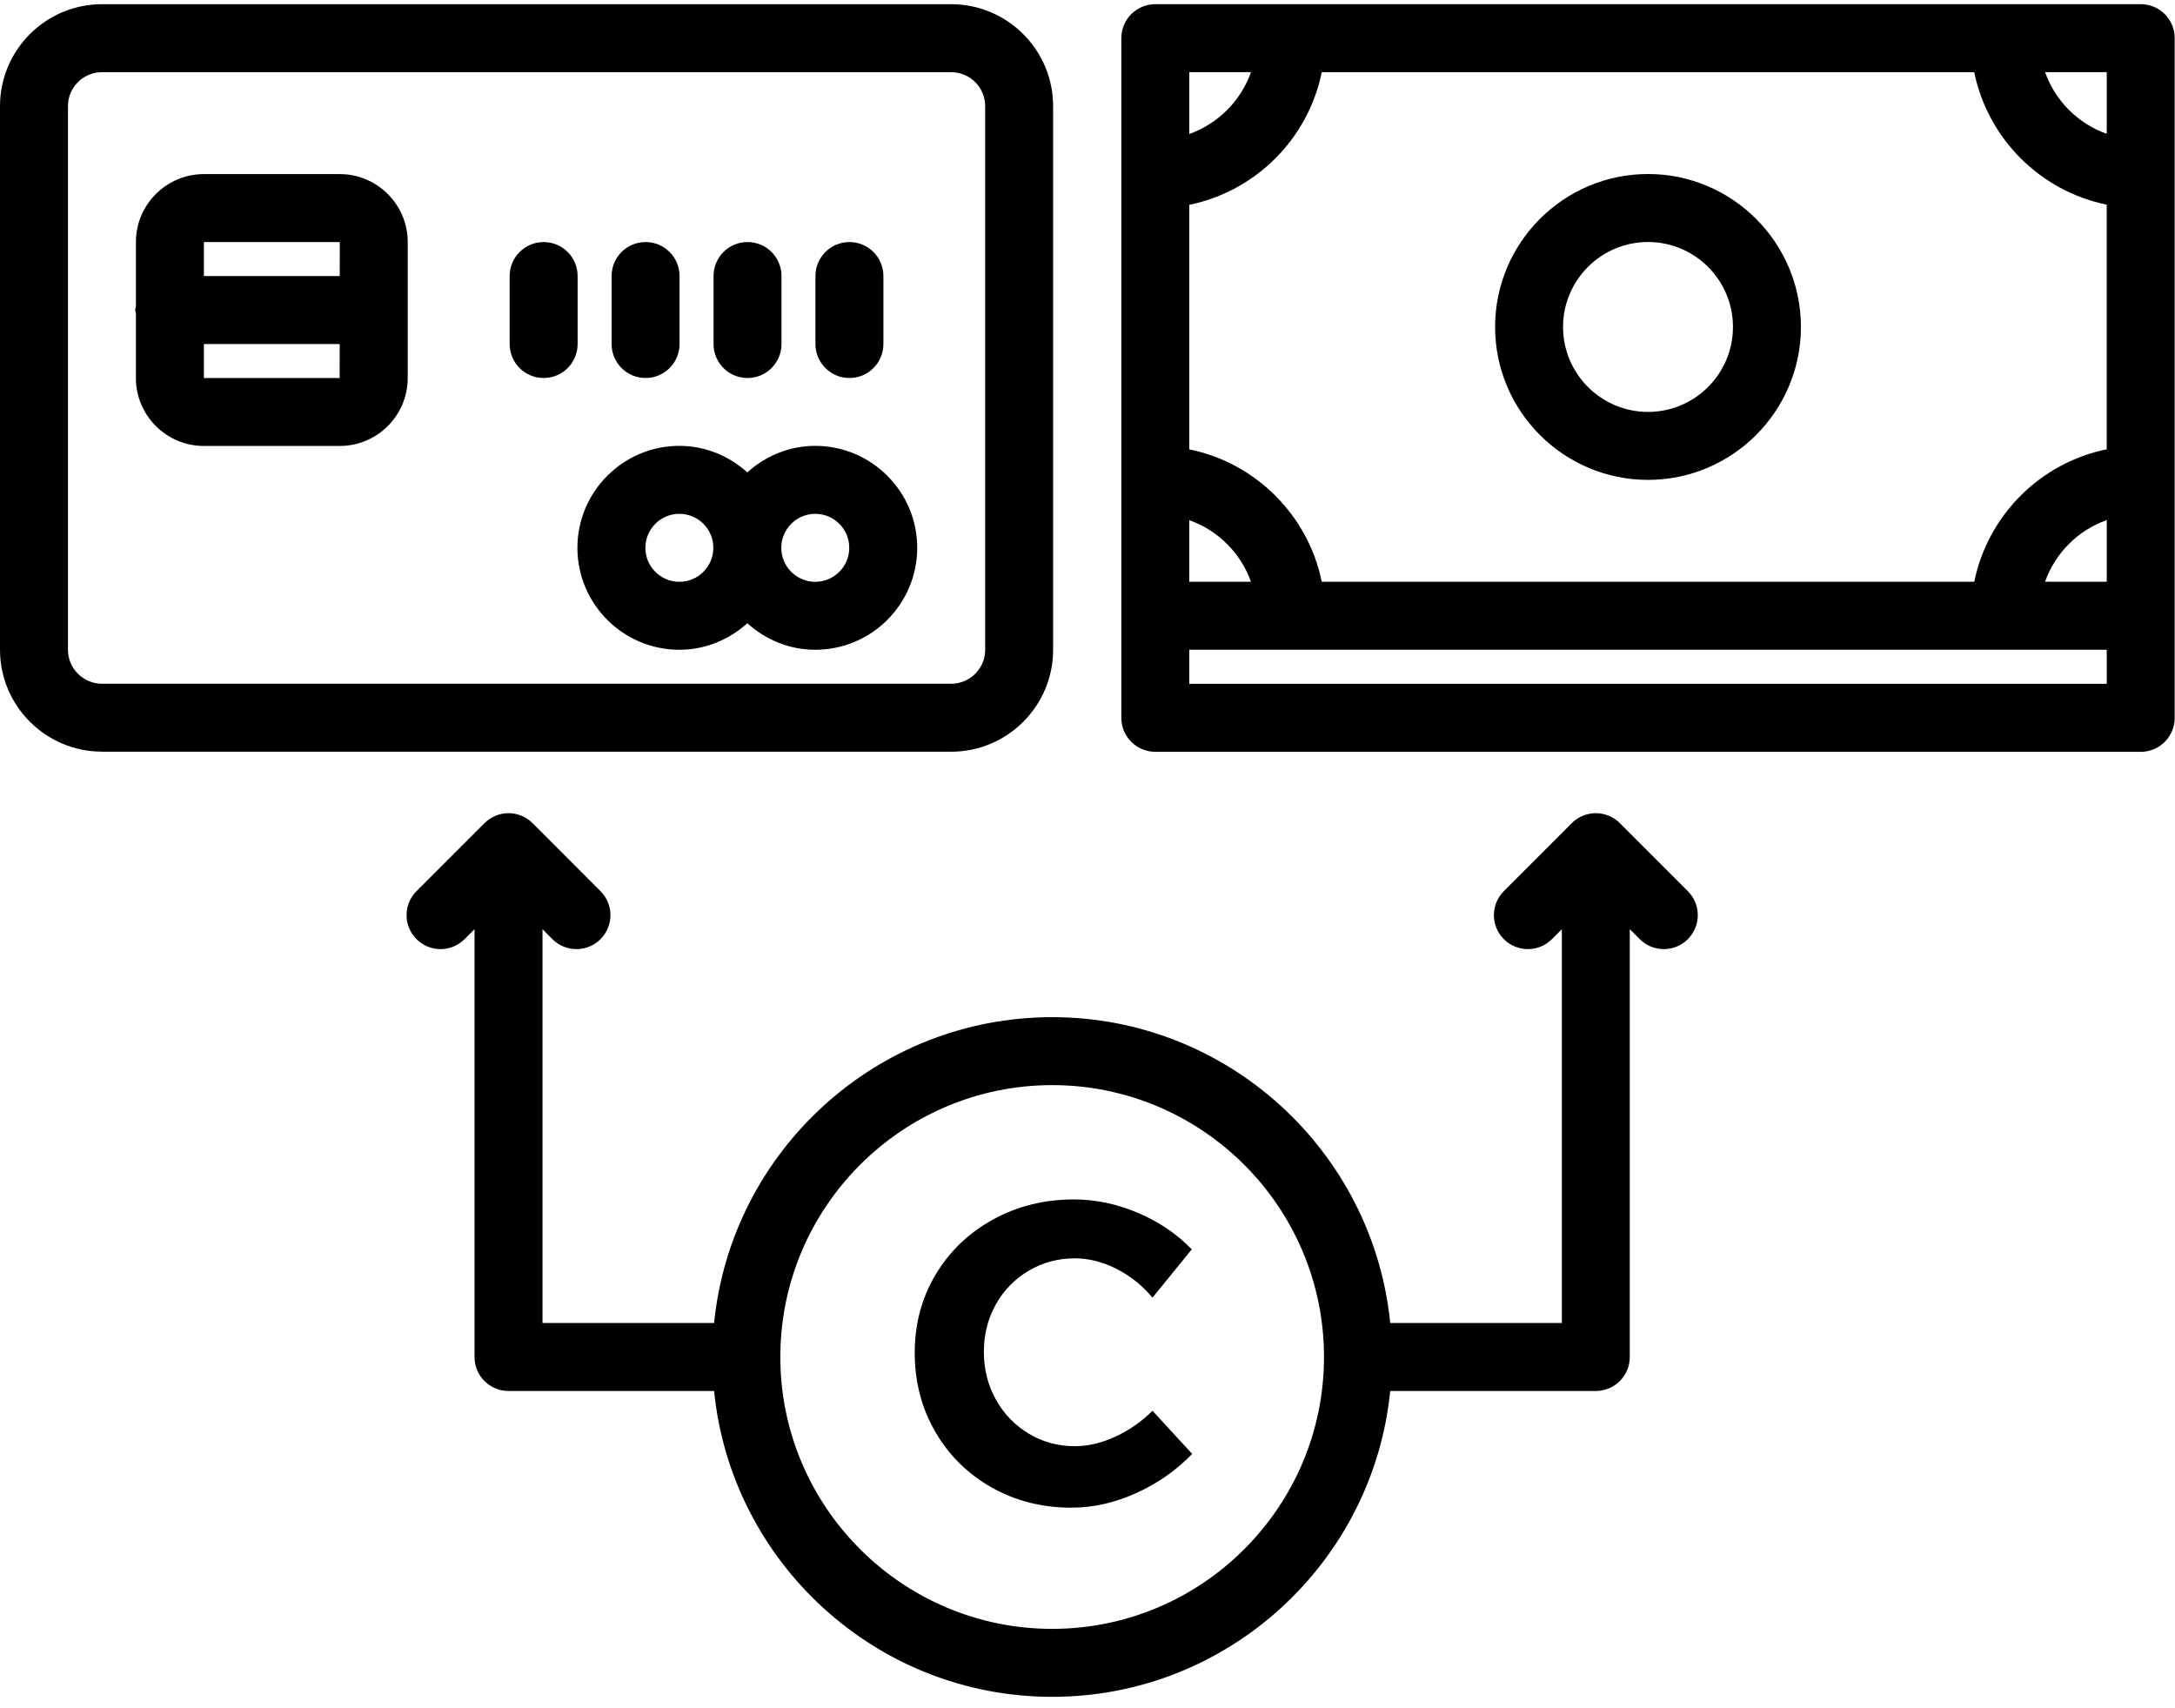
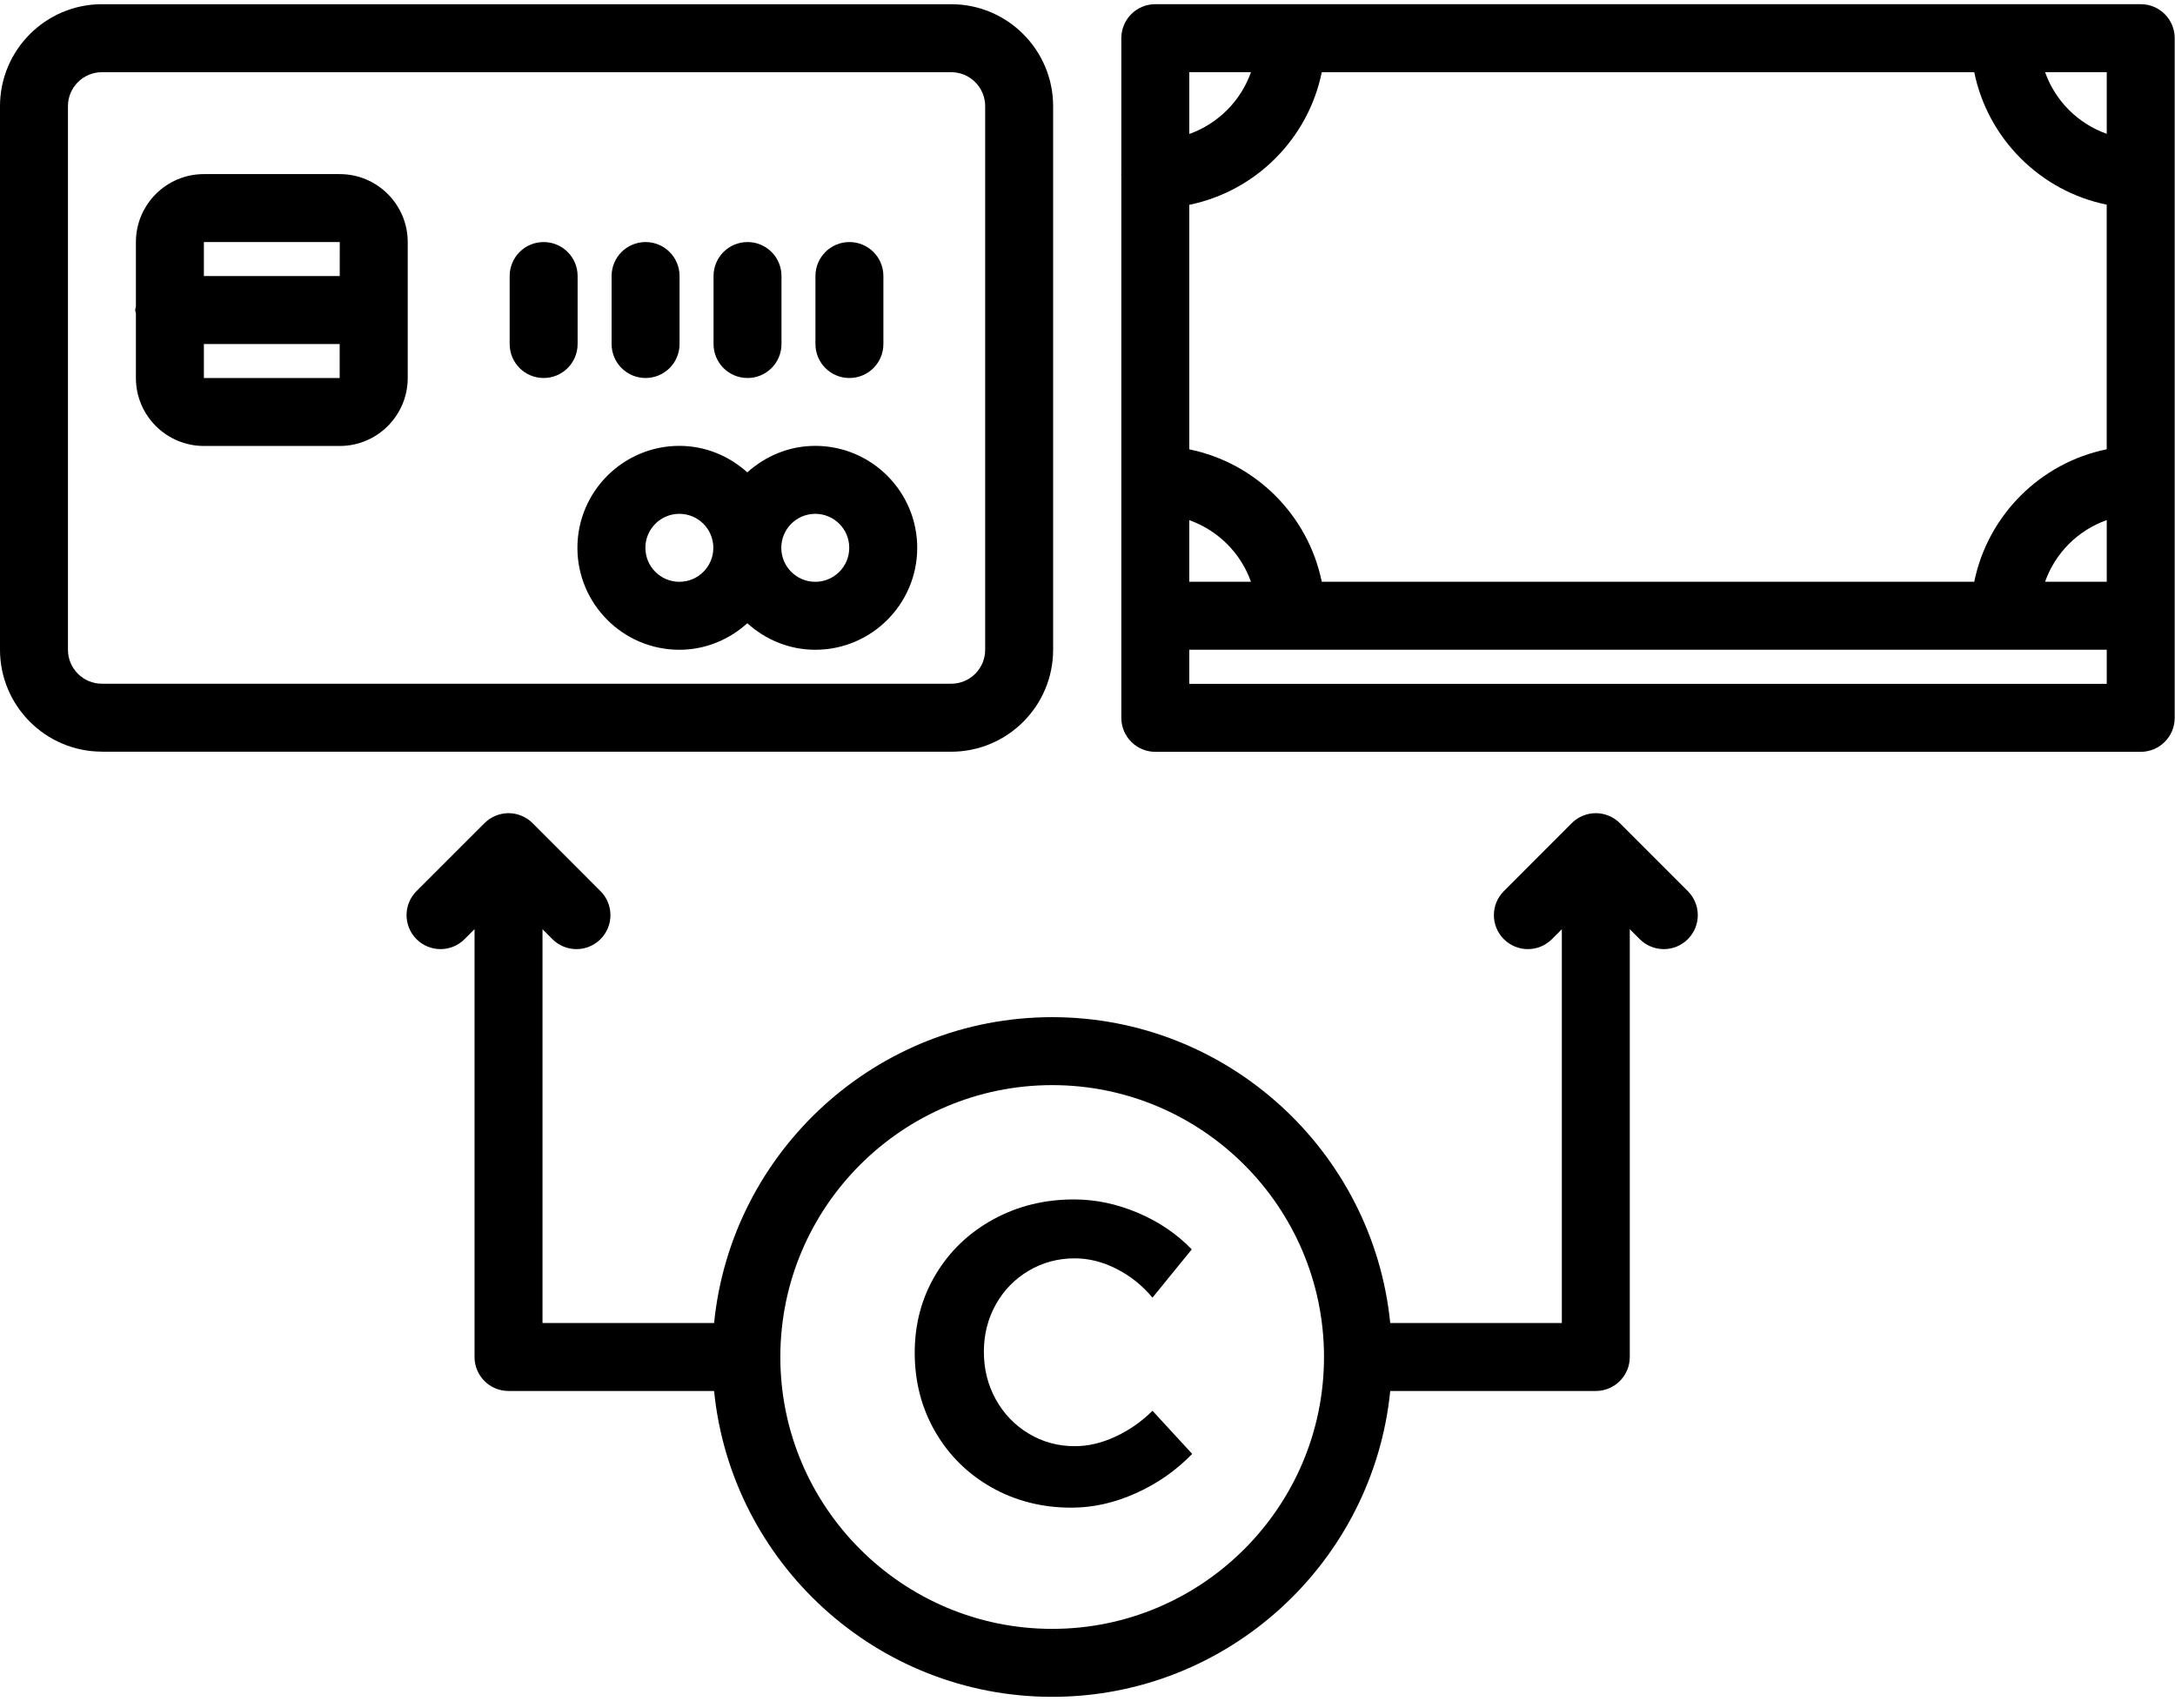
<svg xmlns="http://www.w3.org/2000/svg" width="107" height="84" viewBox="0 0 107 84" fill="none">
  <path fill-rule="evenodd" clip-rule="evenodd" d="M5.015 0.207H46.794C49.559 0.207 51.809 2.457 51.809 5.222V31.962C51.809 34.727 49.559 36.977 46.794 36.977H5.015C5.012 36.977 5.009 36.976 5.007 36.975C5.004 36.974 5.002 36.973 4.998 36.973C2.242 36.965 0 34.72 0 31.96V5.222C0 2.457 2.25 0.207 5.015 0.207ZM46.794 33.633C47.717 33.633 48.466 32.885 48.466 31.962V5.222C48.466 4.299 47.717 3.551 46.794 3.551H5.015C4.092 3.551 3.343 4.299 3.343 5.222V31.96C3.343 32.883 4.092 33.632 5.015 33.632C5.018 33.632 5.019 33.633 5.021 33.633C5.022 33.633 5.023 33.633 5.023 33.633H46.794Z" fill="black" />
  <path fill-rule="evenodd" clip-rule="evenodd" d="M16.715 8.564H10.03C8.186 8.564 6.686 10.063 6.686 11.907V15.08C6.684 15.105 6.677 15.129 6.67 15.153C6.661 15.184 6.651 15.215 6.651 15.25C6.651 15.285 6.66 15.316 6.669 15.347C6.676 15.37 6.684 15.395 6.686 15.421V18.594C6.686 20.438 8.186 21.937 10.03 21.937H16.715C18.558 21.937 20.058 20.438 20.058 18.594V11.907C20.058 10.065 18.558 8.564 16.715 8.564ZM16.715 11.907L16.713 13.579H10.03V11.907H16.715ZM10.03 16.922V18.594H16.71L16.711 16.922H10.03Z" fill="black" />
  <path fill-rule="evenodd" clip-rule="evenodd" d="M40.108 21.932C38.819 21.932 37.654 22.435 36.764 23.236C35.875 22.435 34.71 21.932 33.421 21.932C30.656 21.932 28.406 24.182 28.406 26.947C28.406 29.712 30.656 31.962 33.421 31.962C34.71 31.962 35.875 31.459 36.764 30.658C37.654 31.459 38.819 31.962 40.108 31.962C42.873 31.962 45.123 29.712 45.123 26.947C45.123 24.182 42.873 21.932 40.108 21.932ZM33.421 28.619C32.498 28.619 31.75 27.87 31.75 26.947C31.75 26.024 32.498 25.275 33.421 25.275C34.344 25.275 35.093 26.024 35.093 26.947C35.093 27.87 34.344 28.619 33.421 28.619ZM38.436 26.947C38.436 27.87 39.185 28.619 40.108 28.619C41.031 28.619 41.779 27.87 41.779 26.947C41.779 26.024 41.031 25.275 40.108 25.275C39.185 25.275 38.436 26.024 38.436 26.947Z" fill="black" />
  <path d="M28.416 13.579C28.416 12.654 27.669 11.907 26.744 11.907C25.82 11.907 25.073 12.654 25.073 13.579V16.922C25.073 17.846 25.82 18.594 26.744 18.594C27.669 18.594 28.416 17.846 28.416 16.922V13.579Z" fill="black" />
  <path d="M31.759 18.594C32.684 18.594 33.431 17.846 33.431 16.922V13.579C33.431 12.654 32.684 11.907 31.759 11.907C30.835 11.907 30.088 12.654 30.088 13.579V16.922C30.088 17.846 30.835 18.594 31.759 18.594Z" fill="black" />
  <path d="M36.775 18.594C37.699 18.594 38.446 17.846 38.446 16.922V13.579C38.446 12.654 37.699 11.907 36.775 11.907C35.85 11.907 35.103 12.654 35.103 13.579V16.922C35.103 17.846 35.85 18.594 36.775 18.594Z" fill="black" />
  <path d="M41.788 18.594C42.712 18.594 43.459 17.846 43.459 16.922V13.579C43.459 12.654 42.712 11.907 41.788 11.907C40.863 11.907 40.116 12.654 40.116 13.579V16.922C40.116 17.846 40.863 18.594 41.788 18.594Z" fill="black" />
  <path fill-rule="evenodd" clip-rule="evenodd" d="M105.314 0.206H56.836C55.912 0.206 55.164 0.953 55.164 1.877V8.539C55.164 8.545 55.163 8.55 55.161 8.555C55.159 8.561 55.158 8.566 55.158 8.572C55.158 8.578 55.16 8.584 55.161 8.589C55.163 8.594 55.164 8.599 55.164 8.604V30.288V35.31C55.164 36.234 55.912 36.982 56.836 36.982H105.314C106.238 36.982 106.985 36.234 106.985 35.31V30.288V8.572V1.877C106.985 0.953 106.238 0.206 105.314 0.206ZM65.024 28.617C64.358 25.347 61.777 22.768 58.508 22.104V10.075C61.779 9.406 64.36 6.822 65.024 3.551H97.124C97.79 6.82 100.371 9.401 103.64 10.067V22.101C100.371 22.766 97.79 25.347 97.124 28.617H65.024ZM61.542 28.617C61.039 27.203 59.924 26.091 58.508 25.586V28.617H61.542ZM103.642 25.583V28.617H100.608C101.111 27.199 102.224 26.086 103.642 25.583ZM100.608 3.549C101.111 4.965 102.224 6.078 103.642 6.583V3.549H100.608ZM61.543 3.549C61.039 4.968 59.924 6.085 58.508 6.59V3.549H61.543ZM58.508 31.96V33.638H103.642V31.96H58.508Z" fill="black" />
-   <path fill-rule="evenodd" clip-rule="evenodd" d="M73.552 16.083C73.552 11.935 76.927 8.56 81.075 8.56C85.222 8.56 88.597 11.935 88.597 16.083C88.597 20.23 85.222 23.605 81.075 23.605C76.927 23.605 73.552 20.23 73.552 16.083ZM76.895 16.083C76.895 18.388 78.769 20.262 81.075 20.262C83.38 20.262 85.254 18.388 85.254 16.083C85.254 13.778 83.38 11.904 81.075 11.904C78.769 11.904 76.895 13.778 76.895 16.083Z" fill="black" />
  <path d="M52.707 74.162C53.771 74.162 54.831 73.924 55.889 73.448C56.946 72.972 57.866 72.328 58.65 71.516L56.697 69.395C56.165 69.927 55.559 70.35 54.88 70.665C54.202 70.981 53.533 71.138 52.875 71.138C52.049 71.138 51.293 70.931 50.607 70.519C49.921 70.106 49.382 69.546 48.99 68.838C48.598 68.132 48.402 67.351 48.402 66.497C48.402 65.643 48.598 64.866 48.99 64.166C49.382 63.466 49.921 62.913 50.607 62.507C51.293 62.101 52.049 61.898 52.875 61.898C53.561 61.898 54.243 62.069 54.922 62.413C55.602 62.755 56.193 63.228 56.697 63.83L58.629 61.457C57.901 60.701 57.019 60.102 55.983 59.661C54.947 59.221 53.897 59 52.833 59C51.377 59 50.05 59.329 48.853 59.987C47.657 60.645 46.715 61.548 46.029 62.696C45.343 63.844 45 65.125 45 66.539C45 67.967 45.336 69.262 46.008 70.424C46.68 71.586 47.604 72.499 48.78 73.165C49.956 73.829 51.265 74.162 52.707 74.162Z" fill="black" />
  <path fill-rule="evenodd" clip-rule="evenodd" d="M51.762 50.034C60.414 50.034 67.55 56.644 68.393 65.079H76.835V45.709L76.346 46.198C76.02 46.524 75.593 46.687 75.165 46.687C74.737 46.687 74.309 46.524 73.983 46.198C73.329 45.546 73.329 44.487 73.983 43.834L77.323 40.491C77.477 40.335 77.662 40.213 77.868 40.128C78.275 39.957 78.737 39.957 79.145 40.128C79.35 40.213 79.536 40.335 79.69 40.491L83.033 43.834C83.687 44.487 83.687 45.544 83.033 46.198C82.707 46.524 82.279 46.687 81.851 46.687C81.423 46.687 80.995 46.524 80.669 46.198L80.178 45.706V66.75C80.178 67.675 79.431 68.422 78.506 68.422H68.393C67.55 76.857 60.414 83.467 51.762 83.467C43.109 83.467 35.973 76.857 35.13 68.422H25.017C24.093 68.422 23.345 67.675 23.345 66.75V45.706L22.854 46.198C22.528 46.524 22.1 46.687 21.672 46.687C21.244 46.687 20.816 46.524 20.49 46.198C19.837 45.544 19.837 44.487 20.49 43.834L23.834 40.491C23.987 40.335 24.173 40.213 24.378 40.128C24.786 39.957 25.248 39.957 25.656 40.128C25.861 40.213 26.047 40.335 26.201 40.491L29.541 43.834C30.194 44.487 30.194 45.546 29.541 46.198C29.215 46.524 28.787 46.687 28.359 46.687C27.931 46.687 27.503 46.524 27.177 46.198L26.689 45.709V65.079H35.13C35.973 56.644 43.109 50.034 51.762 50.034ZM38.389 66.757C38.392 74.127 44.39 80.124 51.762 80.124C59.134 80.124 65.131 74.127 65.135 66.757C65.135 66.755 65.133 66.752 65.133 66.75C65.133 66.749 65.134 66.747 65.134 66.746C65.135 66.745 65.135 66.744 65.135 66.744C65.131 59.373 59.134 53.377 51.762 53.377C44.39 53.377 38.392 59.373 38.389 66.744C38.389 66.745 38.389 66.747 38.39 66.749C38.39 66.749 38.39 66.75 38.39 66.75C38.39 66.752 38.389 66.755 38.389 66.757Z" fill="black" />
</svg>